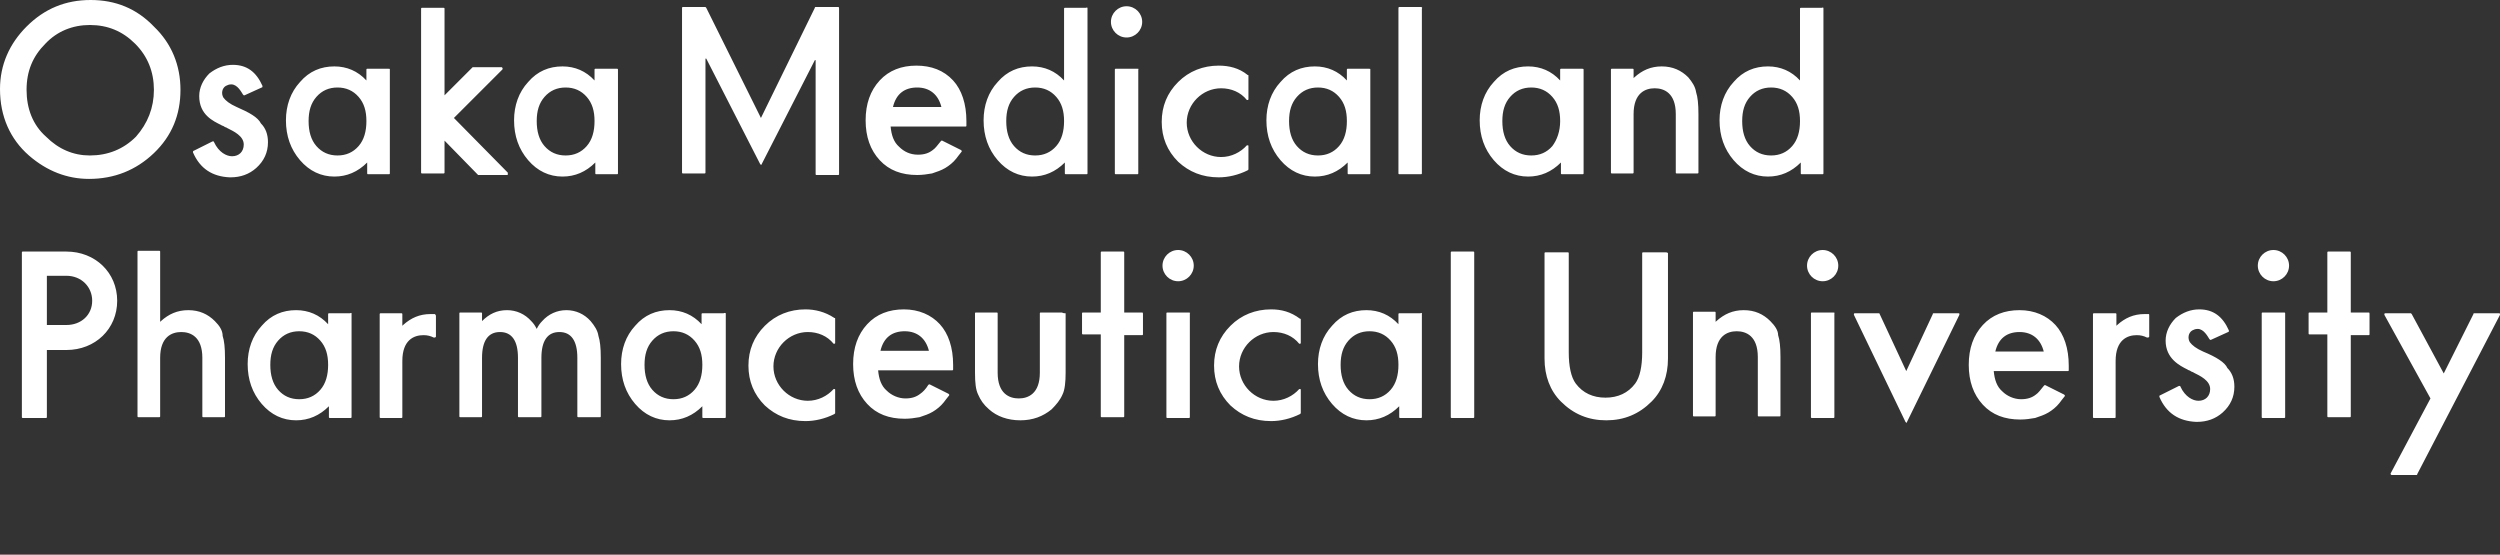
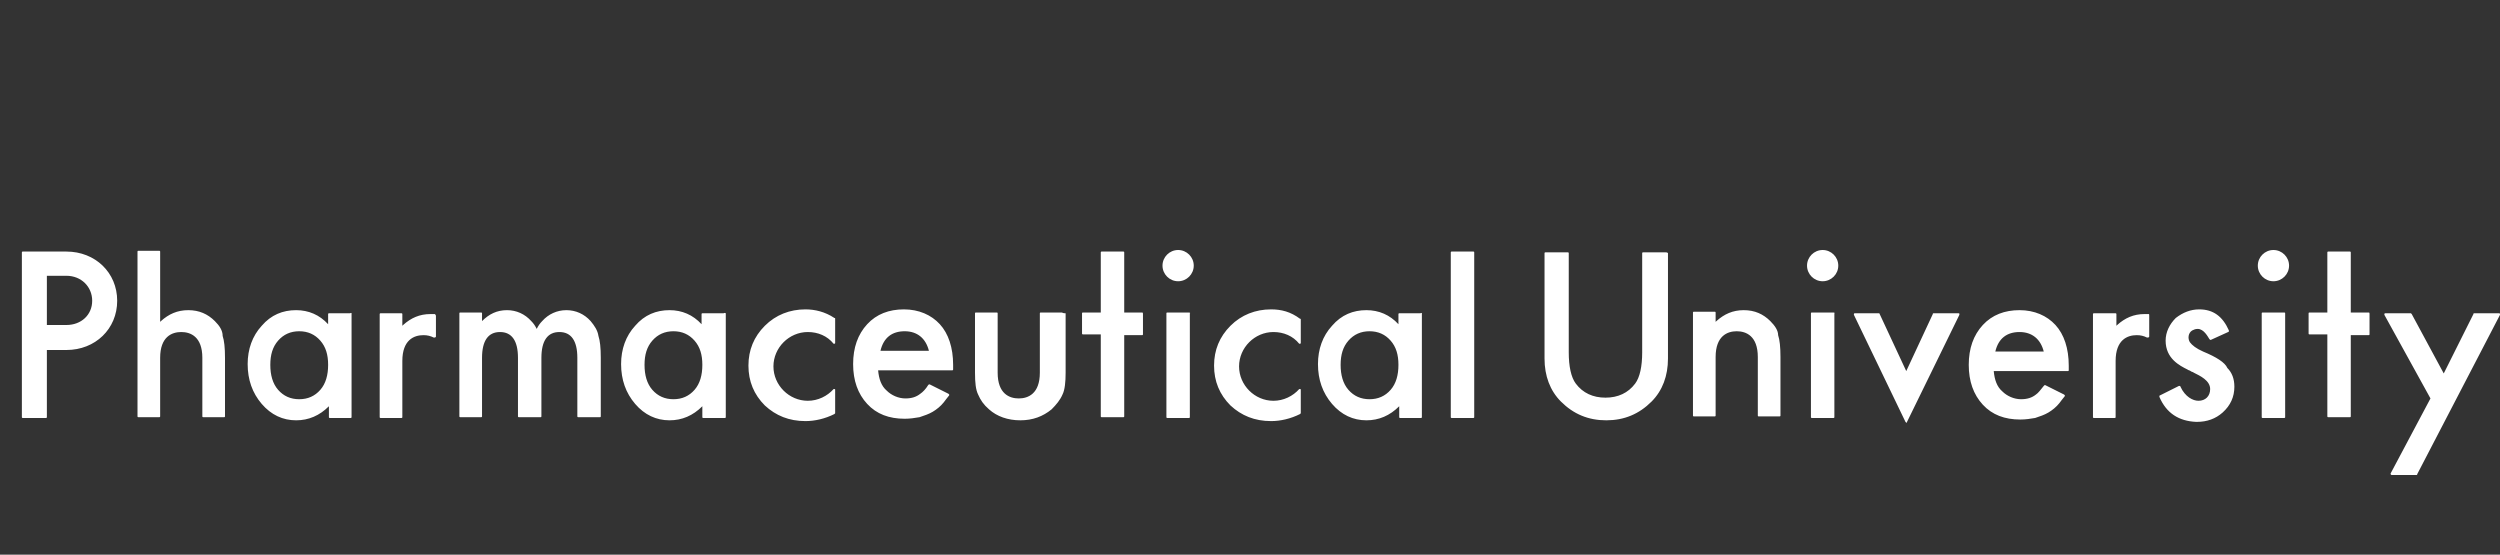
<svg xmlns="http://www.w3.org/2000/svg" version="1.1" id="レイヤー_1" x="0px" y="0px" viewBox="0 0 320 71" style="enable-background:new 0 0 320 71;" xml:space="preserve">
  <rect x="0" y="0" width="320" height="71" fill="#333333" stroke="none" />
  <style type="text/css">
	.st0{fill:#FFFFFF;}
</style>
  <g>
-     <path class="st0" d="M202.7,8.9v13.3c0,0.1-0.1,0.1-0.1,0.1h-2.7c-0.1,0-0.1-0.1-0.1-0.1v-1.4c-1.2,1.2-2.6,1.8-4.2,1.8   c-1.7,0-3.2-0.7-4.4-2.1s-1.8-3.1-1.8-5.1c0-1.9,0.6-3.6,1.8-4.9c1.2-1.4,2.7-2,4.4-2c1.6,0,3,0.6,4.1,1.8V8.9   c0-0.1,0.1-0.1,0.1-0.1h2.7C202.6,8.8,202.7,8.8,202.7,8.9z M199.7,15.5c0-1.3-0.3-2.3-1-3.1s-1.6-1.2-2.7-1.2   c-1.1,0-2,0.4-2.7,1.2s-1,1.8-1,3.1c0,1.3,0.3,2.4,1,3.2c0.7,0.8,1.6,1.2,2.7,1.2c1.1,0,2-0.4,2.7-1.2   C199.3,17.9,199.7,16.8,199.7,15.5z M233.4,1.1v21.1c0,0.1-0.1,0.1-0.1,0.1h-2.7c-0.1,0-0.1-0.1-0.1-0.1v-1.4   c-1.2,1.2-2.6,1.8-4.2,1.8c-1.7,0-3.2-0.7-4.4-2.1s-1.8-3.1-1.8-5.1c0-1.9,0.6-3.6,1.8-4.9c1.2-1.4,2.7-2,4.4-2   c1.6,0,3,0.6,4.1,1.8V1.1c0-0.1,0.1-0.1,0.1-0.1h2.7C233.4,0.9,233.4,1,233.4,1.1z M230.4,15.5c0-1.3-0.3-2.3-1-3.1   s-1.6-1.2-2.7-1.2c-1.1,0-2,0.4-2.7,1.2s-1,1.8-1,3.1c0,1.3,0.3,2.4,1,3.2c0.7,0.8,1.6,1.2,2.7,1.2c1.1,0,2-0.4,2.7-1.2   C230.1,17.9,230.4,16.8,230.4,15.5z M216.1,9.9c-0.9-0.9-2-1.4-3.4-1.4s-2.5,0.5-3.5,1.4l-0.1,0.1V8.9c0-0.1-0.1-0.1-0.1-0.1h-2.7   c-0.1,0-0.1,0.1-0.1,0.1v13.2c0,0.1,0.1,0.1,0.1,0.1h2.7c0.1,0,0.1-0.1,0.1-0.1v-7.5c0-2.7,1.5-3.3,2.7-3.3s2.7,0.6,2.7,3.3v7.5   c0,0.1,0.1,0.1,0.1,0.1h2.7c0.1,0,0.1-0.1,0.1-0.1v-7.5c0-1.3-0.1-2.2-0.3-2.8C217,11.1,216.6,10.5,216.1,9.9z M19.7,3.4   c2.3,2.2,3.4,5,3.4,8.1c0,3.2-1.1,5.9-3.4,8.1s-5.1,3.3-8.3,3.3c-2.8,0-5.4-1-7.7-3c-2.4-2.1-3.7-5-3.7-8.5c0-3.1,1.2-5.8,3.4-8   C5.7,1.1,8.4,0,11.6,0S17.5,1.1,19.7,3.4z M19.7,11.5c0-2.3-0.8-4.3-2.4-5.9s-3.5-2.4-5.8-2.4C9.3,3.2,7.3,4,5.8,5.6   c-1.6,1.6-2.4,3.5-2.4,5.9s0.8,4.5,2.5,6c1.6,1.6,3.5,2.4,5.6,2.4c2.3,0,4.3-0.8,5.9-2.4C18.9,15.8,19.7,13.8,19.7,11.5z M49.9,8.9   v13.3c0,0.1-0.1,0.1-0.1,0.1h-2.7c-0.1,0-0.1-0.1-0.1-0.1v-1.4c-1.2,1.2-2.6,1.8-4.2,1.8c-1.7,0-3.2-0.7-4.4-2.1s-1.8-3.1-1.8-5.1   c0-1.9,0.6-3.6,1.8-4.9c1.2-1.4,2.7-2,4.4-2c1.6,0,3,0.6,4.1,1.8V8.9c0-0.1,0.1-0.1,0.1-0.1h2.7C49.9,8.8,49.9,8.8,49.9,8.9z    M46.9,15.5c0-1.3-0.3-2.3-1-3.1s-1.6-1.2-2.7-1.2c-1.1,0-2,0.4-2.7,1.2s-1,1.8-1,3.1c0,1.3,0.3,2.4,1,3.2c0.7,0.8,1.6,1.2,2.7,1.2   c1.1,0,2-0.4,2.7-1.2C46.6,17.9,46.9,16.8,46.9,15.5z M79.1,8.9v13.3c0,0.1-0.1,0.1-0.1,0.1h-2.7c-0.1,0-0.1-0.1-0.1-0.1v-1.4   C75,22,73.6,22.6,72,22.6c-1.7,0-3.2-0.7-4.4-2.1c-1.2-1.4-1.8-3.1-1.8-5.1c0-1.9,0.6-3.6,1.8-4.9c1.2-1.4,2.7-2,4.4-2   c1.6,0,3,0.6,4.1,1.8V8.9c0-0.1,0.1-0.1,0.1-0.1H79C79,8.8,79.1,8.8,79.1,8.9z M76.1,15.5c0-1.3-0.3-2.3-1-3.1s-1.6-1.2-2.7-1.2   s-2,0.4-2.7,1.2s-1,1.8-1,3.1c0,1.3,0.3,2.4,1,3.2c0.7,0.8,1.6,1.2,2.7,1.2s2-0.4,2.7-1.2C75.8,17.9,76.1,16.8,76.1,15.5z    M30.3,13.7c-0.9-0.4-1.4-0.8-1.7-1.2c-0.3-0.5-0.2-1.2,0.3-1.5c0.2-0.1,0.4-0.2,0.7-0.2c0.8,0,1.3,1,1.5,1.3l0.1,0.1   c0,0,0,0,0.1,0l2.2-1c0.1,0,0.1-0.1,0.1-0.2c-0.8-1.8-2-2.7-3.8-2.7c-1.1,0-2.1,0.4-3,1.1c-0.8,0.8-1.3,1.8-1.3,2.9   c0,2.4,1.8,3.2,2.8,3.7c0.1,0.1,0.3,0.1,0.4,0.2s0.3,0.1,0.4,0.2c0.8,0.4,2.1,1,2.1,2.1c0,0.9-0.6,1.5-1.5,1.5   c-0.7,0-1.7-0.5-2.3-1.8c0,0,0-0.1-0.1-0.1l0,0c0,0,0,0-0.1,0l-2.4,1.2c-0.1,0-0.1,0.1-0.1,0.2c0.9,2.1,2.5,3.1,4.7,3.2h0.1   c1.3,0,2.4-0.4,3.3-1.2c1-0.9,1.5-2,1.5-3.3c0-1-0.3-1.8-0.9-2.4C33,15,31.9,14.4,30.3,13.7z M58.1,15.1l6.2-6.2c0,0,0.1-0.1,0-0.2   c0-0.1-0.1-0.1-0.1-0.1h-3.6h-0.1l-3.6,3.6V1.1C56.9,1,56.8,1,56.8,1H54c-0.1,0-0.1,0.1-0.1,0.1v21c0,0.1,0.1,0.1,0.1,0.1h2.8   c0.1,0,0.1-0.1,0.1-0.1V18l4.3,4.4h0.1h3.6c0.1,0,0.1,0,0.1-0.1s0-0.1,0-0.2L58.1,15.1z M181.9,0.9h-2.8C179,0.9,179,1,179,1.1   v21.1c0,0.1,0.1,0.1,0.1,0.1h2.8c0.1,0,0.1-0.1,0.1-0.1V1.1C182.1,1,182,0.9,181.9,0.9z M175.4,8.9v13.3c0,0.1-0.1,0.1-0.1,0.1   h-2.7c-0.1,0-0.1-0.1-0.1-0.1v-1.4c-1.2,1.2-2.6,1.8-4.2,1.8c-1.7,0-3.2-0.7-4.4-2.1s-1.8-3.1-1.8-5.1c0-1.9,0.6-3.6,1.8-4.9   c1.2-1.4,2.7-2,4.4-2c1.6,0,3,0.6,4.1,1.8V8.9c0-0.1,0.1-0.1,0.1-0.1h2.7C175.4,8.8,175.4,8.8,175.4,8.9z M172.4,15.5   c0-1.3-0.3-2.3-1-3.1s-1.6-1.2-2.7-1.2c-1.1,0-2,0.4-2.7,1.2s-1,1.8-1,3.1c0,1.3,0.3,2.4,1,3.2c0.7,0.8,1.6,1.2,2.7,1.2   c1.1,0,2-0.4,2.7-1.2C172.1,17.9,172.4,16.8,172.4,15.5z M139.2,1.1v21.1c0,0.1-0.1,0.1-0.1,0.1h-2.7c-0.1,0-0.1-0.1-0.1-0.1v-1.4   c-1.2,1.2-2.6,1.8-4.2,1.8c-1.7,0-3.2-0.7-4.4-2.1c-1.2-1.4-1.8-3.1-1.8-5.1c0-1.9,0.6-3.6,1.8-4.9c1.2-1.4,2.7-2,4.4-2   c1.6,0,3,0.6,4.1,1.8V1.1c0-0.1,0.1-0.1,0.1-0.1h2.7C139.2,0.9,139.2,1,139.2,1.1z M136.2,15.5c0-1.3-0.3-2.3-1-3.1   s-1.6-1.2-2.7-1.2c-1.1,0-2,0.4-2.7,1.2s-1,1.8-1,3.1c0,1.3,0.3,2.4,1,3.2c0.7,0.8,1.6,1.2,2.7,1.2c1.1,0,2-0.4,2.7-1.2   S136.2,16.8,136.2,15.5z M156,8.4c-2,0-3.8,0.7-5.2,2.1s-2.1,3.1-2.1,5.1s0.7,3.7,2.1,5.1c1.4,1.3,3.1,2,5.2,2   c1.2,0,2.5-0.3,3.7-0.9l0.1-0.1v-3c0-0.1,0-0.1-0.1-0.1l0,0h-0.1c-0.8,0.9-2,1.5-3.3,1.5c-2.4,0-4.4-2-4.4-4.4s2-4.4,4.4-4.4   c1.3,0,2.5,0.5,3.3,1.5h0.1l0,0c0.1,0,0.1-0.1,0.1-0.1v-3c0-0.1,0-0.1-0.1-0.1C158.6,8.7,157.3,8.4,156,8.4z M144.2,0.8   c-1.1,0-2,0.9-2,2s0.9,2,2,2s2-0.9,2-2S145.3,0.8,144.2,0.8z M145.6,8.8h-2.8c-0.1,0-0.1,0.1-0.1,0.1v13.3c0,0.1,0.1,0.1,0.1,0.1   h2.8c0.1,0,0.1-0.1,0.1-0.1V8.9C145.8,8.8,145.7,8.8,145.6,8.8z M107.3,0.9h-2.9c-0.1,0-0.1,0-0.1,0.1l-6.9,14.1L90.4,1l-0.1-0.1   h-2.9c-0.1,0-0.1,0.1-0.1,0.1v21.1c0,0.1,0.1,0.1,0.1,0.1h2.8c0.1,0,0.1-0.1,0.1-0.1V7.5h0.1L97.3,21l0.1,0.1c0,0,0.1,0,0.1-0.1   l6.8-13.3h0.1v14.6c0,0.1,0.1,0.1,0.1,0.1h2.8c0.1,0,0.1-0.1,0.1-0.1V1.1C107.4,1,107.4,0.9,107.3,0.9z M122,10.3   c1.1,1.2,1.7,3,1.7,5.2v0.6c0,0.1-0.1,0.1-0.1,0.1H114c0.1,1.1,0.4,2,1.1,2.6c0.6,0.6,1.4,1,2.4,1c0.8,0,1.4-0.2,1.9-0.6   c0.3-0.2,0.6-0.6,1-1.1l0.1-0.1c0,0,0,0,0.1,0l2.4,1.2l0.1,0.1v0.1c-0.3,0.4-0.5,0.6-0.7,0.9c-0.4,0.5-0.9,0.9-1.4,1.2   c-0.5,0.3-1.1,0.5-1.7,0.7c-0.6,0.1-1.2,0.2-1.9,0.2c-2,0-3.6-0.6-4.8-1.9c-1.2-1.3-1.8-3-1.8-5.1s0.6-3.8,1.8-5.1   c1.2-1.3,2.8-1.9,4.7-1.9C119.2,8.4,120.8,9,122,10.3z M120.5,13.7c-0.4-1.6-1.5-2.5-3.1-2.5s-2.7,0.8-3.1,2.5H120.5z" />
    <path class="st0" d="M146.2,40h-2.3v-7.7c0-0.1-0.1-0.1-0.1-0.1H141c-0.1,0-0.1,0.1-0.1,0.1V40h-2.3c-0.1,0-0.1,0.1-0.1,0.1v2.6   c0,0.1,0.1,0.1,0.1,0.1h2.3v10.5c0,0.1,0.1,0.1,0.1,0.1h2.8c0.1,0,0.1-0.1,0.1-0.1V42.9h2.3c0.1,0,0.1-0.1,0.1-0.1v-2.6   C146.3,40.1,146.3,40,146.2,40z M150.8,32c-1.1,0-2,0.9-2,2s0.9,2,2,2s2-0.9,2-2S151.9,32,150.8,32z M152.2,40h-2.8   c-0.1,0-0.1,0.1-0.1,0.1v13.3c0,0.1,0.1,0.1,0.1,0.1h2.8c0.1,0,0.1-0.1,0.1-0.1V40.1C152.4,40.1,152.3,40,152.2,40z M135.9,40h-2.7   c-0.1,0-0.1,0.1-0.1,0.1v7.6c0,2.7-1.5,3.3-2.7,3.3s-2.7-0.6-2.7-3.3v-7.6c0-0.1-0.1-0.1-0.1-0.1h-2.7c-0.1,0-0.1,0.1-0.1,0.1v7.6   c0,1.3,0.1,2.2,0.4,2.8c0.3,0.7,0.7,1.3,1.4,1.9c1,0.9,2.4,1.4,4,1.4s2.9-0.5,4-1.4c0.6-0.6,1.1-1.2,1.4-1.9   c0.3-0.6,0.4-1.6,0.4-2.8v-7.6C136,40.1,136,40,135.9,40z M45,40.1v13.3c0,0.1-0.1,0.1-0.1,0.1h-2.7c-0.1,0-0.1-0.1-0.1-0.1V52   c-1.2,1.2-2.6,1.8-4.2,1.8c-1.7,0-3.2-0.7-4.4-2.1c-1.2-1.4-1.8-3.1-1.8-5.1c0-1.9,0.6-3.6,1.8-4.9c1.2-1.4,2.7-2,4.4-2   c1.6,0,3,0.6,4.1,1.8v-1.3c0-0.1,0.1-0.1,0.1-0.1h2.7C45,40,45,40.1,45,40.1z M42,46.7c0-1.3-0.3-2.3-1-3.1s-1.6-1.2-2.7-1.2   c-1.1,0-2,0.4-2.7,1.2s-1,1.8-1,3.1s0.3,2.4,1,3.2s1.6,1.2,2.7,1.2c1.1,0,2-0.4,2.7-1.2C41.7,49.1,42,48,42,46.7z M92.9,40.1v13.3   c0,0.1-0.1,0.1-0.1,0.1H90c-0.1,0-0.1-0.1-0.1-0.1V52c-1.2,1.2-2.6,1.8-4.2,1.8c-1.7,0-3.2-0.7-4.4-2.1c-1.2-1.4-1.8-3.1-1.8-5.1   c0-1.9,0.6-3.6,1.8-4.9c1.2-1.4,2.7-2,4.4-2c1.6,0,3,0.6,4.1,1.8v-1.3c0-0.1,0.1-0.1,0.1-0.1h2.7C92.8,40,92.9,40.1,92.9,40.1z    M89.9,46.7c0-1.3-0.3-2.3-1-3.1s-1.6-1.2-2.7-1.2s-2,0.4-2.7,1.2s-1,1.8-1,3.1s0.3,2.4,1,3.2s1.6,1.2,2.7,1.2s2-0.4,2.7-1.2   C89.6,49.1,89.9,48,89.9,46.7z M103.1,39.6c-2,0-3.8,0.7-5.2,2.1c-1.4,1.4-2.1,3.1-2.1,5.1s0.7,3.7,2.1,5.1c1.4,1.3,3.1,2,5.2,2   c1.2,0,2.5-0.3,3.7-0.9l0.1-0.1v-3c0-0.1,0-0.1-0.1-0.1l0,0h-0.1c-0.8,0.9-2,1.5-3.3,1.5c-2.4,0-4.4-2-4.4-4.4s2-4.4,4.4-4.4   c1.3,0,2.5,0.5,3.3,1.5h0.1l0,0c0.1,0,0.1-0.1,0.1-0.1v-3.1c0-0.1,0-0.1-0.1-0.1C105.6,39.9,104.3,39.6,103.1,39.6z M75.6,41.1   c-0.8-0.9-1.9-1.4-3.1-1.4s-2.3,0.5-3.1,1.4c-0.3,0.3-0.5,0.6-0.7,1c-0.2-0.4-0.4-0.7-0.7-1c-0.8-0.9-1.9-1.4-3.1-1.4   c-1.3,0-2.3,0.5-3.2,1.4v-1c0-0.1-0.1-0.1-0.1-0.1h-2.7c-0.1,0-0.1,0.1-0.1,0.1v13.2c0,0.1,0.1,0.1,0.1,0.1h2.7   c0.1,0,0.1-0.1,0.1-0.1v-7.5c0-2.2,0.8-3.3,2.3-3.3s2.3,1.1,2.3,3.3v7.5c0,0.1,0.1,0.1,0.1,0.1h2.8c0.1,0,0.1-0.1,0.1-0.1v-7.5   c0-2.2,0.8-3.3,2.3-3.3s2.3,1.1,2.3,3.3v7.5c0,0.1,0.1,0.1,0.1,0.1h2.8c0.1,0,0.1-0.1,0.1-0.1v-7.5c0-1.3-0.1-2.2-0.3-2.8   C76.5,42.3,76.1,41.7,75.6,41.1z M27.5,41.1c-0.9-0.9-2-1.4-3.4-1.4s-2.5,0.5-3.5,1.4l-0.1,0.1v-9c0-0.1-0.1-0.1-0.1-0.1h-2.7   c-0.1,0-0.1,0.1-0.1,0.1v21.1c0,0.1,0.1,0.1,0.1,0.1h2.7c0.1,0,0.1-0.1,0.1-0.1v-7.5c0-2.7,1.5-3.3,2.7-3.3s2.7,0.6,2.7,3.3v7.5   c0,0.1,0.1,0.1,0.1,0.1h2.7c0.1,0,0.1-0.1,0.1-0.1v-7.5c0-1.3-0.1-2.2-0.3-2.8C28.5,42.3,28.1,41.7,27.5,41.1z M120.3,41.5   c1.1,1.2,1.7,3,1.7,5.2v0.6c0,0.1-0.1,0.1-0.1,0.1h-9.5c0.1,1.1,0.4,2,1.1,2.6c0.6,0.6,1.5,1,2.4,1c0.8,0,1.4-0.2,1.9-0.6   c0.3-0.2,0.7-0.6,1-1.1l0.1-0.1c0,0,0,0,0.1,0l2.4,1.2l0.1,0.1v0.1c-0.3,0.4-0.5,0.6-0.7,0.9c-0.4,0.5-0.9,0.9-1.4,1.2   s-1.1,0.5-1.7,0.7c-0.6,0.1-1.2,0.2-1.9,0.2c-2,0-3.6-0.6-4.8-1.9c-1.2-1.3-1.8-3-1.8-5.1s0.6-3.8,1.8-5.1c1.2-1.3,2.8-1.9,4.7-1.9   C117.6,39.6,119.2,40.3,120.3,41.5z M118.9,44.9c-0.4-1.6-1.5-2.5-3.1-2.5s-2.7,0.8-3.1,2.5H118.9z M15,38.5c0,3.6-2.8,6.3-6.5,6.3   H6v8.6c0,0.1-0.1,0.1-0.1,0.1h-3c-0.1,0-0.1-0.1-0.1-0.1V32.3c0-0.1,0.1-0.1,0.1-0.1h5.6C12.2,32.2,15,34.9,15,38.5z M11.8,38.5   c0-1.8-1.4-3.2-3.3-3.2H6v6.3h2.5C10.4,41.6,11.8,40.3,11.8,38.5z M55.6,40.2c-0.2,0-0.3,0-0.5,0c-1.4,0-2.5,0.5-3.5,1.4l-0.1,0.1   v-1.5c0-0.1-0.1-0.1-0.1-0.1h-2.7c-0.1,0-0.1,0.1-0.1,0.1v13.2c0,0.1,0.1,0.1,0.1,0.1h2.7c0.1,0,0.1-0.1,0.1-0.1v-7.2   c0-2.7,1.5-3.3,2.7-3.3c0.5,0,0.9,0.1,1.3,0.3c0,0,0,0,0.1,0h0.1l0.1-0.1v-2.7C55.7,40.2,55.7,40.2,55.6,40.2z M188.6,32.2h-2.8   c-0.1,0-0.1,0.1-0.1,0.1v21.1c0,0.1,0.1,0.1,0.1,0.1h2.8c0.1,0,0.1-0.1,0.1-0.1V32.3C188.7,32.2,188.6,32.2,188.6,32.2z M182,40.1   v13.3c0,0.1-0.1,0.1-0.1,0.1h-2.7c-0.1,0-0.1-0.1-0.1-0.1V52c-1.2,1.2-2.6,1.8-4.2,1.8c-1.7,0-3.2-0.7-4.4-2.1   c-1.2-1.4-1.8-3.1-1.8-5.1c0-1.9,0.6-3.6,1.8-4.9c1.2-1.4,2.7-2,4.4-2c1.6,0,3,0.6,4.1,1.8v-1.3c0-0.1,0.1-0.1,0.1-0.1h2.7   C182,40,182,40.1,182,40.1z M179,46.7c0-1.3-0.3-2.3-1-3.1s-1.6-1.2-2.7-1.2c-1.1,0-2,0.4-2.7,1.2s-1,1.8-1,3.1s0.3,2.4,1,3.2   s1.6,1.2,2.7,1.2c1.1,0,2-0.4,2.7-1.2C178.7,49.1,179,48,179,46.7z M162.7,39.6c-2,0-3.8,0.7-5.2,2.1c-1.4,1.4-2.1,3.1-2.1,5.1   s0.7,3.7,2.1,5.1c1.4,1.3,3.1,2,5.2,2c1.2,0,2.5-0.3,3.7-0.9l0.1-0.1v-3c0-0.1,0-0.1-0.1-0.1l0,0h-0.1c-0.8,0.9-2,1.5-3.3,1.5   c-2.4,0-4.4-2-4.4-4.4s2-4.4,4.4-4.4c1.3,0,2.5,0.5,3.3,1.5h0.1l0,0c0.1,0,0.1-0.1,0.1-0.1v-3c0-0.1,0-0.1-0.1-0.1   C165.2,39.9,164,39.6,162.7,39.6z M303.2,40h-2.3v-7.7c0-0.1-0.1-0.1-0.1-0.1H298c-0.1,0-0.1,0.1-0.1,0.1V40h-2.3   c-0.1,0-0.1,0.1-0.1,0.1v2.6c0,0.1,0.1,0.1,0.1,0.1h2.3v10.5c0,0.1,0.1,0.1,0.1,0.1h2.8c0.1,0,0.1-0.1,0.1-0.1V42.9h2.3   c0.1,0,0.1-0.1,0.1-0.1v-2.6C303.3,40.1,303.3,40,303.2,40z M213.2,32.3h-2.9c-0.1,0-0.1,0.1-0.1,0.1v12.7c0,1.8-0.3,3.2-0.9,4   c-0.9,1.2-2.2,1.8-3.8,1.8s-2.9-0.6-3.8-1.8c-0.6-0.8-0.9-2.2-0.9-4V32.4c0-0.1-0.1-0.1-0.1-0.1h-2.9c-0.1,0-0.1,0.1-0.1,0.1v13.5   c0,2.2,0.7,4.1,2.1,5.5c1.6,1.6,3.5,2.4,5.8,2.4s4.2-0.8,5.8-2.4c1.4-1.4,2.1-3.3,2.1-5.5V32.4C213.4,32.3,213.3,32.3,213.2,32.3z    M319.9,40.1h-3.2c-0.1,0-0.1,0-0.1,0.1l-3.8,7.6l-4.1-7.6l-0.1-0.1h-3.3c0,0-0.1,0-0.1,0.1v0.1l5.9,10.7l-5.1,9.6v0.1l0.1,0.1h3.2   c0.1,0,0.1,0,0.1-0.1L320,40.3v-0.1C320,40.1,319.9,40.1,319.9,40.1z M233.3,32c-1.1,0-2,0.9-2,2s0.9,2,2,2s2-0.9,2-2   S234.4,32,233.3,32z M234.7,40h-2.8c-0.1,0-0.1,0.1-0.1,0.1v13.3c0,0.1,0.1,0.1,0.1,0.1h2.8c0.1,0,0.1-0.1,0.1-0.1V40.1   C234.9,40.1,234.8,40,234.7,40z M292.4,40h-2.8c-0.1,0-0.1,0.1-0.1,0.1v13.3c0,0.1,0.1,0.1,0.1,0.1h2.8c0.1,0,0.1-0.1,0.1-0.1V40.1   C292.5,40.1,292.5,40,292.4,40z M291,32c-1.1,0-2,0.9-2,2s0.9,2,2,2s2-0.9,2-2S292.1,32,291,32z M226.6,41.1   c-0.9-0.9-2-1.4-3.4-1.4s-2.5,0.5-3.5,1.4l-0.1,0.1V40c0-0.1-0.1-0.1-0.1-0.1h-2.7c-0.1,0-0.1,0.1-0.1,0.1v13.2   c0,0.1,0.1,0.1,0.1,0.1h2.7c0.1,0,0.1-0.1,0.1-0.1v-7.5c0-2.7,1.5-3.3,2.7-3.3s2.7,0.6,2.7,3.3v7.5c0,0.1,0.1,0.1,0.1,0.1h2.7   c0.1,0,0.1-0.1,0.1-0.1v-7.5c0-1.3-0.1-2.2-0.3-2.8C227.6,42.3,227.2,41.7,226.6,41.1z M282,45c-0.9-0.4-1.4-0.8-1.7-1.2   c-0.3-0.5-0.2-1.2,0.3-1.5c0.2-0.1,0.4-0.2,0.7-0.2c0.8,0,1.3,1,1.5,1.3l0.1,0.1c0,0,0,0,0.1,0l2.2-1c0.1,0,0.1-0.1,0.1-0.2   c-0.8-1.8-2-2.7-3.8-2.7c-1.1,0-2.1,0.4-3,1.1c-0.8,0.8-1.3,1.8-1.3,2.9c0,2.3,1.8,3.2,2.8,3.7c0.1,0.1,0.3,0.1,0.4,0.2   c0.1,0.1,0.3,0.1,0.4,0.2c0.8,0.4,2.1,1,2.1,2.1c0,0.9-0.6,1.5-1.5,1.5c-0.7,0-1.7-0.5-2.3-1.8c0,0,0-0.1-0.1-0.1l0,0   c0,0,0,0-0.1,0l-2.4,1.2c-0.1,0-0.1,0.1-0.1,0.2c0.9,2.1,2.5,3.1,4.7,3.2h0.1c1.3,0,2.4-0.4,3.3-1.2c1-0.9,1.5-2,1.5-3.3   c0-1-0.3-1.8-0.9-2.4C284.8,46.4,283.7,45.7,282,45z M263.1,41.6c1.1,1.2,1.7,3,1.7,5.2v0.6c0,0.1-0.1,0.1-0.1,0.1h-9.5   c0.1,1.1,0.4,2,1.1,2.6c0.6,0.6,1.5,1,2.4,1c0.8,0,1.4-0.2,1.9-0.6c0.3-0.2,0.6-0.6,1-1.1l0.1-0.1c0,0,0,0,0.1,0l2.4,1.2l0.1,0.1   v0.1c-0.3,0.4-0.5,0.6-0.7,0.9c-0.4,0.5-0.9,0.9-1.4,1.2s-1.1,0.5-1.7,0.7c-0.6,0.1-1.2,0.2-1.9,0.2c-2,0-3.6-0.6-4.8-1.9   c-1.2-1.3-1.8-3-1.8-5.1s0.6-3.8,1.8-5.1s2.8-1.9,4.7-1.9S262,40.4,263.1,41.6z M261.6,45c-0.4-1.6-1.5-2.5-3.1-2.5   s-2.7,0.8-3.1,2.5l0,0H261.6z M250.7,40.1h-3.2c-0.1,0-0.1,0-0.1,0.1l-3.4,7.3l-3.4-7.3c0-0.1-0.1-0.1-0.1-0.1h-3.1   c0,0-0.1,0-0.1,0.1v0.1l6.6,13.7l0.1,0.1c0.1,0,0.1,0,0.1-0.1l6.7-13.7v-0.1C250.8,40.1,250.8,40.1,250.7,40.1z M275,40.2   c-0.2,0-0.3,0-0.5,0c-1.4,0-2.5,0.5-3.5,1.4l-0.1,0.1v-1.5c0-0.1-0.1-0.1-0.1-0.1H268c-0.1,0-0.1,0.1-0.1,0.1v13.2   c0,0.1,0.1,0.1,0.1,0.1h2.7c0.1,0,0.1-0.1,0.1-0.1v-7.2c0-2.7,1.5-3.3,2.7-3.3c0.5,0,0.9,0.1,1.3,0.3c0,0,0,0,0.1,0h0.1l0.1-0.1   v-2.7C275.1,40.2,275.1,40.2,275,40.2z" />
  </g>
</svg>